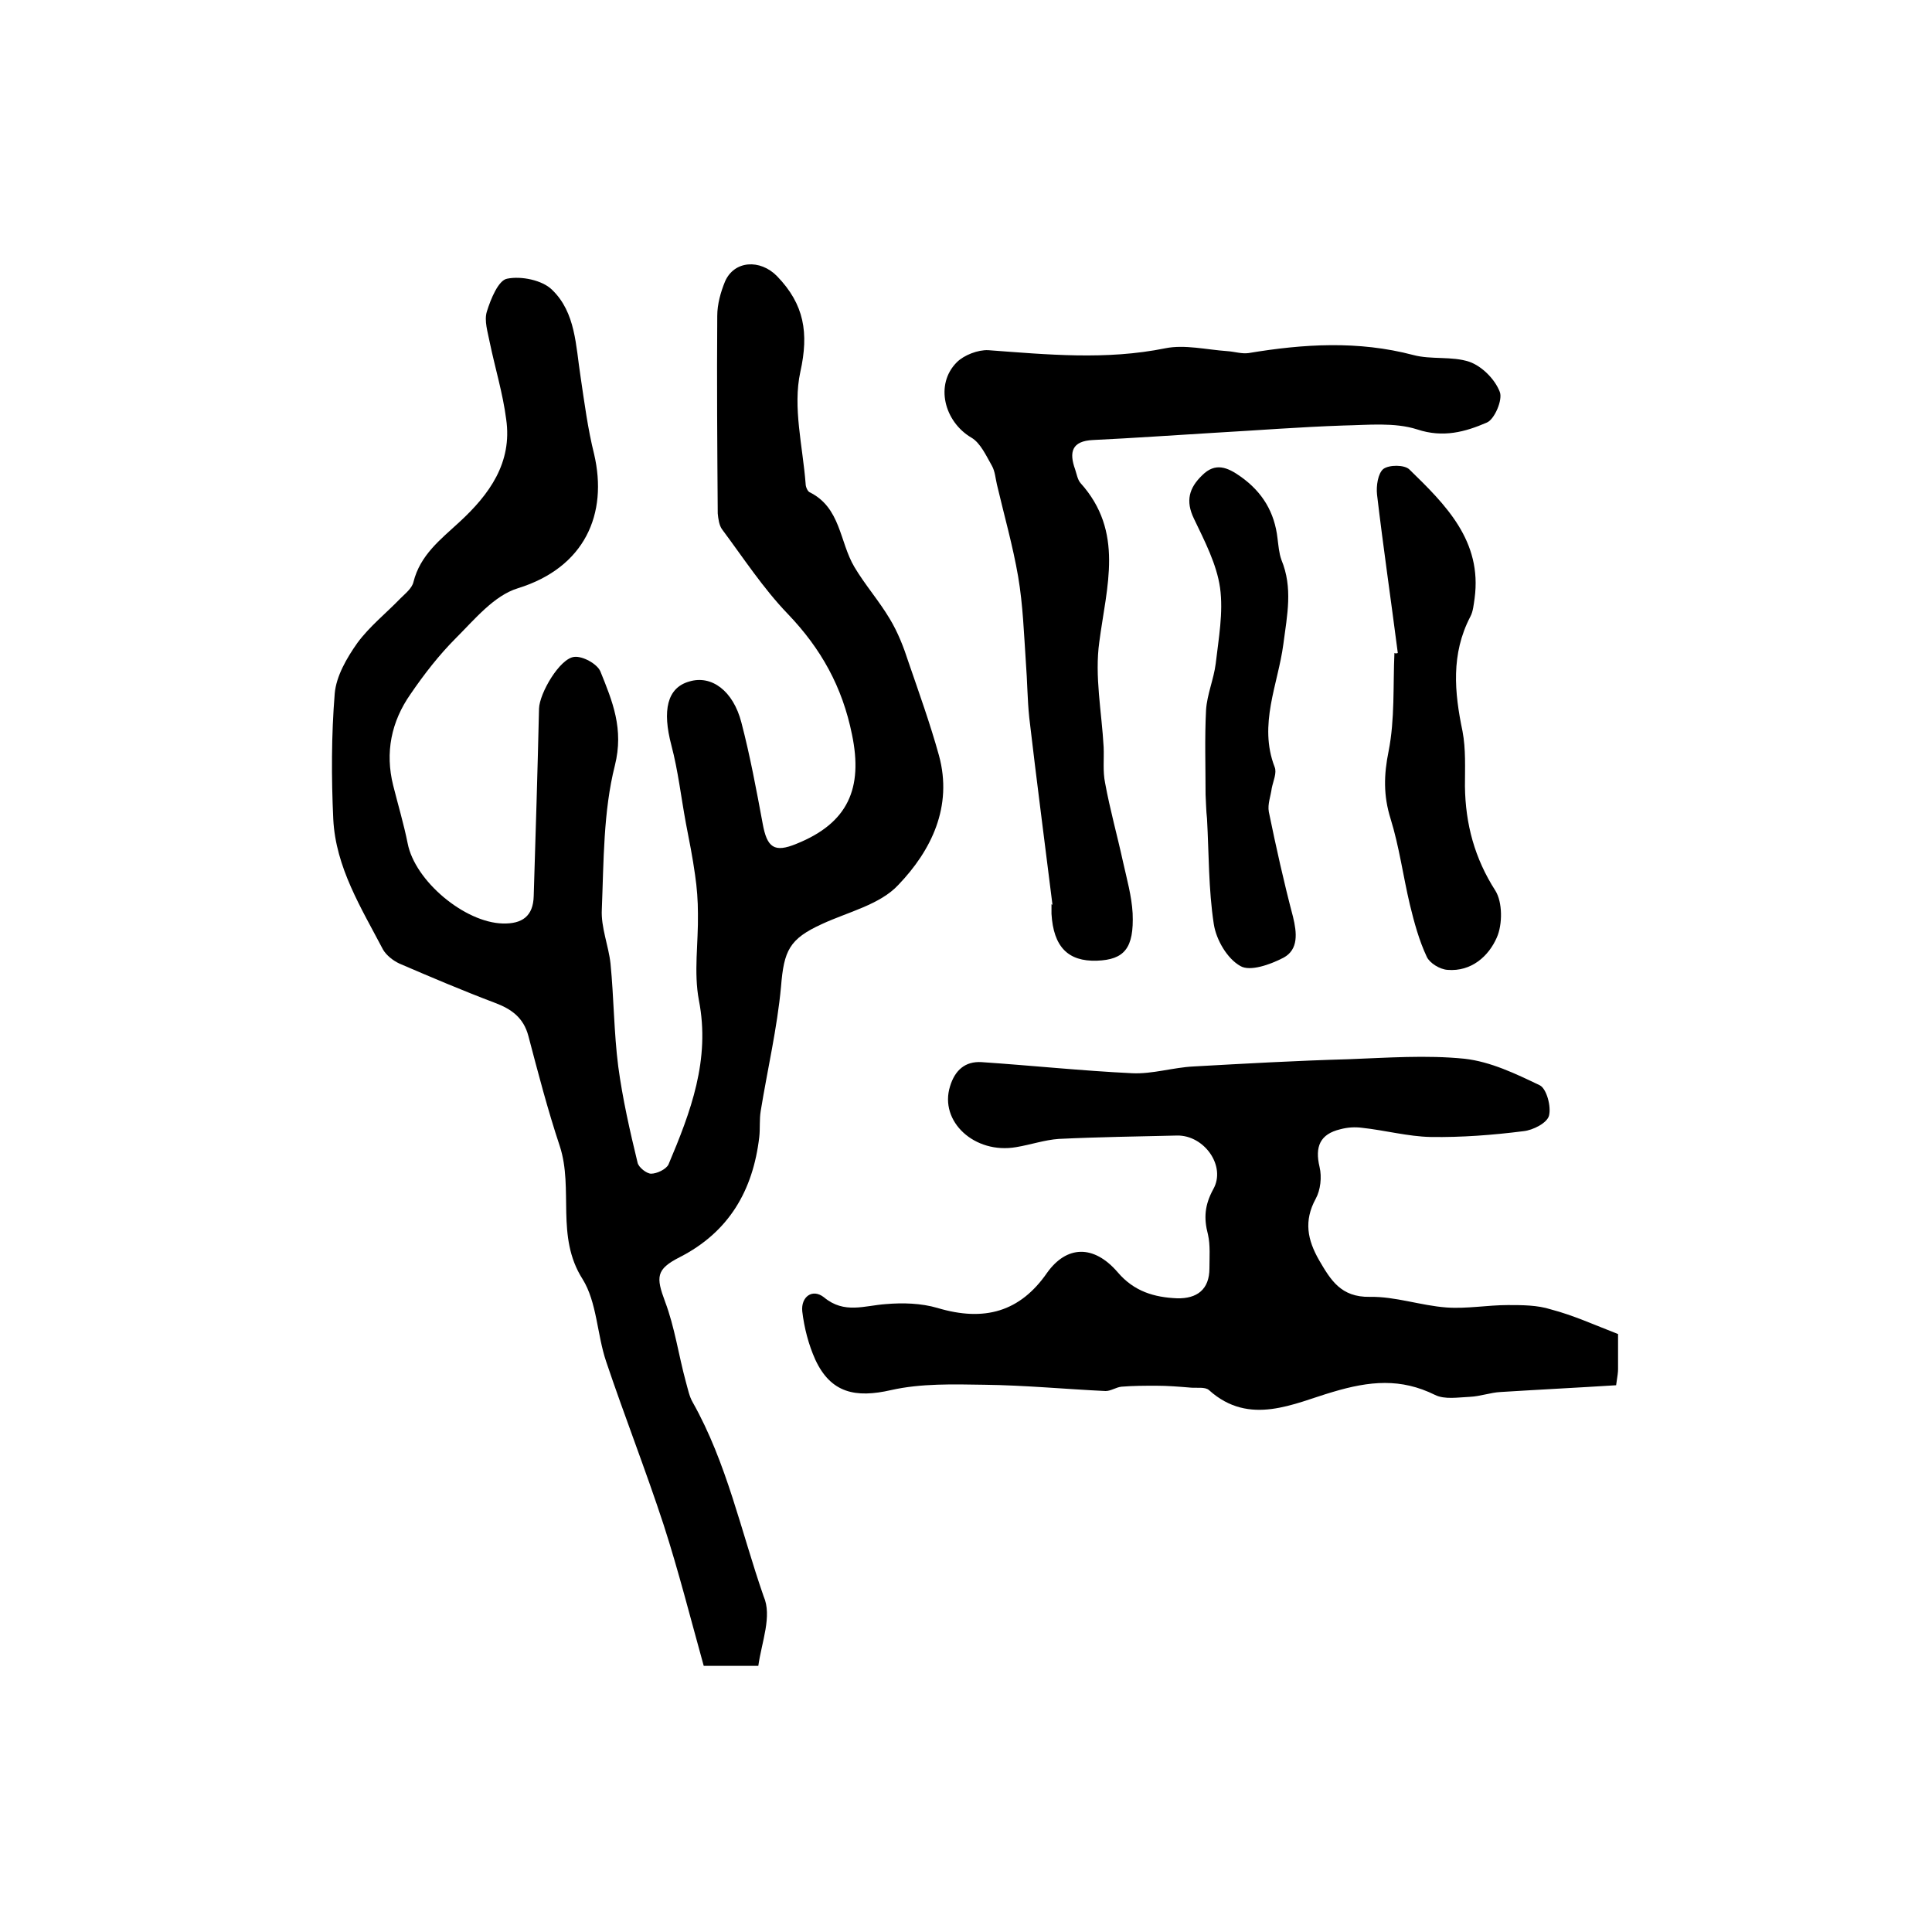
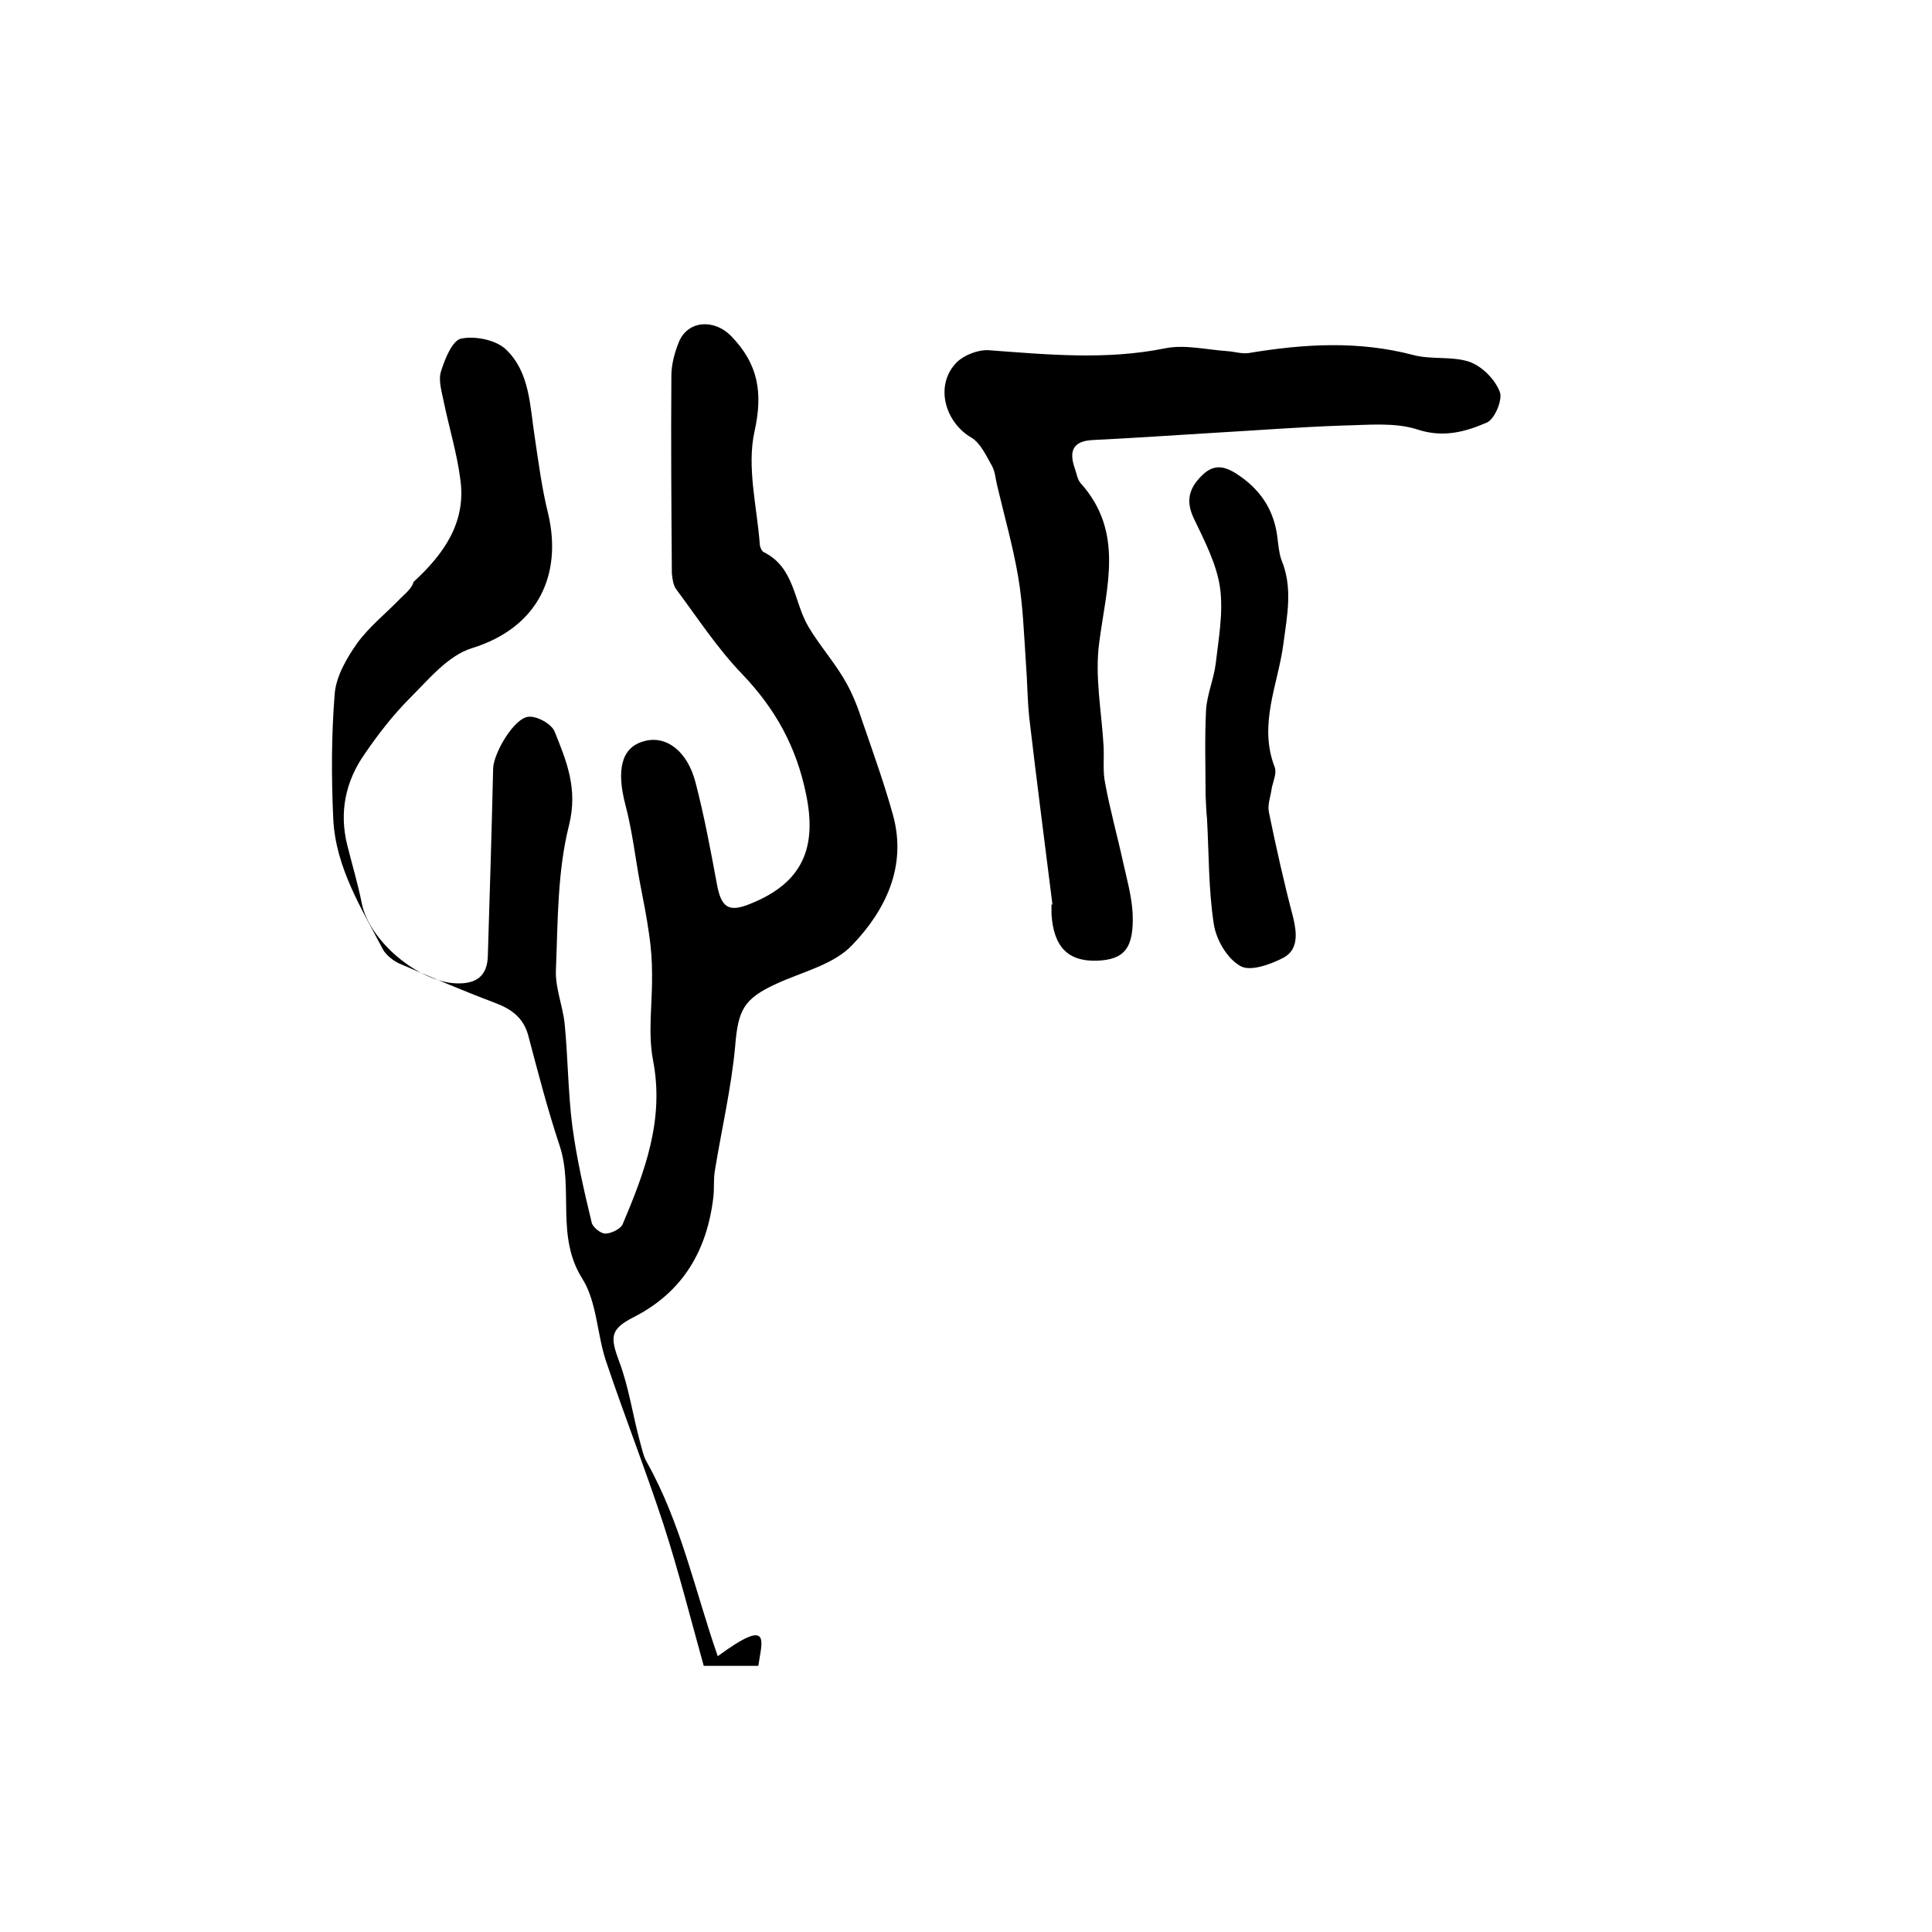
<svg xmlns="http://www.w3.org/2000/svg" version="1.1" id="图层_1" x="0px" y="0px" viewBox="0 0 400 400" style="enable-background:new 0 0 400 400;" xml:space="preserve">
  <style type="text/css">
	.st0{fill:#FFFFFF;}
</style>
  <g>
-     <path d="M157,344.9c-4.2,0-7.4,0-11.3,0c-2.7-9.7-5.2-19.6-8.3-29.2c-3.7-11.3-8.1-22.5-11.9-33.8c-1.9-5.6-1.9-12.3-4.9-17.1   c-5.6-8.8-1.8-18.6-4.7-27.5c-2.5-7.5-4.5-15.2-6.5-22.8c-1-3.8-3.5-5.6-7-6.9c-6.6-2.5-13.2-5.3-19.7-8.1   c-1.3-0.6-2.7-1.7-3.4-2.9c-4.5-8.6-9.8-17-10.3-27c-0.4-8.6-0.4-17.4,0.3-26c0.3-3.6,2.5-7.4,4.7-10.5c2.5-3.4,5.9-6.1,8.9-9.2   c1-1,2.4-2.1,2.7-3.4c1.4-5.6,5.6-8.8,9.5-12.4c6.2-5.7,11-12.3,9.7-21.3c-0.7-5.4-2.3-10.6-3.4-15.9c-0.4-2.1-1.2-4.5-0.6-6.4   c0.8-2.6,2.4-6.5,4.2-6.8c2.9-0.6,7.3,0.3,9.3,2.3c4.9,4.7,4.9,11.6,5.9,18c0.8,5.4,1.5,10.8,2.8,16c2.9,12.4-1.9,23.5-15.8,27.8   c-4.9,1.5-8.9,6.4-12.8,10.3c-3.5,3.5-6.6,7.5-9.4,11.6c-4,5.7-5.3,12.1-3.6,18.9c1,4,2.2,8,3,12c1.5,7.8,11.8,16.4,19.7,16.6   c4,0.1,6.3-1.5,6.4-5.7c0.4-12.9,0.8-25.8,1.1-38.8c0.1-3.2,4.3-10.4,7.3-10.7c1.7-0.2,4.7,1.4,5.4,3c2.5,6.2,4.9,11.9,3,19.5   c-2.4,9.5-2.3,19.8-2.7,29.8c-0.2,3.7,1.4,7.5,1.8,11.2c0.7,7.1,0.7,14.3,1.6,21.3c0.9,6.7,2.4,13.3,4,19.9c0.2,1,1.9,2.3,2.8,2.3   c1.2,0,3.1-0.9,3.6-1.9c4.6-10.9,8.7-21.7,6.3-34c-1.1-5.8-0.1-11.9-0.2-17.9c0-2.7-0.2-5.4-0.6-8.1c-0.5-3.6-1.2-7.1-1.9-10.7   c-1-5.4-1.6-10.8-3-16.1c-1.9-7.2-0.9-11.9,3.7-13.2c4.6-1.4,9.1,1.9,10.8,8.5c1.8,6.9,3.1,13.9,4.4,20.9c0.9,5,2.4,6.1,7,4.2   c10.7-4.3,13.8-11.5,11.5-22.6c-2-9.9-6.4-17.8-13.3-25c-5.1-5.3-9.2-11.6-13.6-17.5c-0.6-0.8-0.8-2.2-0.9-3.3   c-0.1-13.6-0.2-27.3-0.1-40.9c0-2.4,0.7-4.9,1.6-7.1c1.9-4.4,7.3-4.7,10.8-1.1c5.6,5.8,6.6,11.7,4.8,19.8   c-1.6,7.3,0.5,15.4,1.1,23.2c0,0.6,0.4,1.5,0.8,1.7c6.5,3.2,6.2,10.3,9.3,15.5c2.2,3.7,5.1,7,7.3,10.7c1.7,2.8,2.9,5.9,3.9,9   c2.2,6.4,4.5,12.8,6.3,19.3c2.9,10.6-1.6,19.7-8.4,26.8c-3.8,4.1-10.4,5.6-15.8,8.1c-6.8,3.1-7.9,5.5-8.5,13   c-0.8,8.6-2.8,17.1-4.2,25.7c-0.3,1.8-0.1,3.6-0.3,5.4c-1.3,11.1-6.3,19.7-16.5,24.9c-4.9,2.5-4.9,4.1-3,9.2   c2,5.3,2.8,11.1,4.3,16.6c0.4,1.4,0.7,3,1.4,4.2c7.1,12.6,10,26.7,14.7,40.2C159.9,334.6,157.7,339.9,157,344.9z" />
-     <path d="M335,276.2c0,2.7,0,5,0,7.3c0,0.6-0.1,1.3-0.4,3.3c-7.9,0.5-15.9,0.9-23.9,1.4c-2.1,0.1-4.2,0.9-6.4,1   c-2.4,0.1-5.2,0.6-7.2-0.4c-7.1-3.5-13.5-2.9-21.2-0.6c-7.9,2.3-17.2,7.2-25.6-0.4c-0.8-0.7-2.5-0.4-3.7-0.5   c-2.4-0.2-4.8-0.4-7.2-0.4c-2.4,0-4.8,0-7.2,0.2c-1.1,0.1-2.2,0.9-3.3,0.9c-8.4-0.4-16.7-1.2-25.1-1.3c-6.4-0.1-13.1-0.3-19.3,1.1   c-7.4,1.7-12.5,0.6-15.7-6.3c-1.4-3.1-2.3-6.6-2.7-10c-0.3-3,2.1-4.8,4.5-2.9c4.2,3.5,8.4,1.7,12.8,1.4c3.5-0.3,7.3-0.2,10.7,0.8   c9.7,2.9,17.1,0.8,22.7-7.3c4-5.6,9.6-5.9,14.6-0.1c3.4,4,7.6,5.2,12.3,5.4c4.1,0.1,6.7-1.8,6.7-6.2c0-2.3,0.2-4.8-0.3-7   c-0.9-3.4-0.7-6.1,1.1-9.4c2.7-4.8-1.9-11.2-7.5-11.1c-8.2,0.2-16.3,0.3-24.5,0.7c-2.9,0.2-5.8,1.2-8.8,1.7   c-8.6,1.5-16-5.3-13.7-12.6c1-3.3,3.1-5.2,6.5-5c10.4,0.7,20.8,1.8,31.2,2.3c4.2,0.2,8.5-1.2,12.7-1.4c10.7-0.6,21.4-1.2,32.1-1.5   c8-0.3,16.1-0.9,24-0.1c5.4,0.6,10.6,3.1,15.6,5.5c1.4,0.7,2.4,4.4,1.9,6.3c-0.4,1.5-3.3,3-5.3,3.2c-6.3,0.8-12.8,1.3-19.2,1.2   c-4.7-0.1-9.5-1.4-14.2-1.9c-1.5-0.2-3-0.1-4.5,0.3c-4.2,1-5.3,3.6-4.3,7.8c0.5,2.1,0.2,4.8-0.8,6.6c-2.5,4.6-1.7,8.5,0.7,12.7   c2.4,4.1,4.5,7.7,10.5,7.6c5.3-0.1,10.5,1.8,15.9,2.2c4.2,0.3,8.5-0.5,12.7-0.5c3,0,6.1,0,8.9,0.9   C325.7,272.3,330.1,274.3,335,276.2z" />
+     <path d="M157,344.9c-4.2,0-7.4,0-11.3,0c-2.7-9.7-5.2-19.6-8.3-29.2c-3.7-11.3-8.1-22.5-11.9-33.8c-1.9-5.6-1.9-12.3-4.9-17.1   c-5.6-8.8-1.8-18.6-4.7-27.5c-2.5-7.5-4.5-15.2-6.5-22.8c-1-3.8-3.5-5.6-7-6.9c-6.6-2.5-13.2-5.3-19.7-8.1   c-1.3-0.6-2.7-1.7-3.4-2.9c-4.5-8.6-9.8-17-10.3-27c-0.4-8.6-0.4-17.4,0.3-26c0.3-3.6,2.5-7.4,4.7-10.5c2.5-3.4,5.9-6.1,8.9-9.2   c1-1,2.4-2.1,2.7-3.4c6.2-5.7,11-12.3,9.7-21.3c-0.7-5.4-2.3-10.6-3.4-15.9c-0.4-2.1-1.2-4.5-0.6-6.4   c0.8-2.6,2.4-6.5,4.2-6.8c2.9-0.6,7.3,0.3,9.3,2.3c4.9,4.7,4.9,11.6,5.9,18c0.8,5.4,1.5,10.8,2.8,16c2.9,12.4-1.9,23.5-15.8,27.8   c-4.9,1.5-8.9,6.4-12.8,10.3c-3.5,3.5-6.6,7.5-9.4,11.6c-4,5.7-5.3,12.1-3.6,18.9c1,4,2.2,8,3,12c1.5,7.8,11.8,16.4,19.7,16.6   c4,0.1,6.3-1.5,6.4-5.7c0.4-12.9,0.8-25.8,1.1-38.8c0.1-3.2,4.3-10.4,7.3-10.7c1.7-0.2,4.7,1.4,5.4,3c2.5,6.2,4.9,11.9,3,19.5   c-2.4,9.5-2.3,19.8-2.7,29.8c-0.2,3.7,1.4,7.5,1.8,11.2c0.7,7.1,0.7,14.3,1.6,21.3c0.9,6.7,2.4,13.3,4,19.9c0.2,1,1.9,2.3,2.8,2.3   c1.2,0,3.1-0.9,3.6-1.9c4.6-10.9,8.7-21.7,6.3-34c-1.1-5.8-0.1-11.9-0.2-17.9c0-2.7-0.2-5.4-0.6-8.1c-0.5-3.6-1.2-7.1-1.9-10.7   c-1-5.4-1.6-10.8-3-16.1c-1.9-7.2-0.9-11.9,3.7-13.2c4.6-1.4,9.1,1.9,10.8,8.5c1.8,6.9,3.1,13.9,4.4,20.9c0.9,5,2.4,6.1,7,4.2   c10.7-4.3,13.8-11.5,11.5-22.6c-2-9.9-6.4-17.8-13.3-25c-5.1-5.3-9.2-11.6-13.6-17.5c-0.6-0.8-0.8-2.2-0.9-3.3   c-0.1-13.6-0.2-27.3-0.1-40.9c0-2.4,0.7-4.9,1.6-7.1c1.9-4.4,7.3-4.7,10.8-1.1c5.6,5.8,6.6,11.7,4.8,19.8   c-1.6,7.3,0.5,15.4,1.1,23.2c0,0.6,0.4,1.5,0.8,1.7c6.5,3.2,6.2,10.3,9.3,15.5c2.2,3.7,5.1,7,7.3,10.7c1.7,2.8,2.9,5.9,3.9,9   c2.2,6.4,4.5,12.8,6.3,19.3c2.9,10.6-1.6,19.7-8.4,26.8c-3.8,4.1-10.4,5.6-15.8,8.1c-6.8,3.1-7.9,5.5-8.5,13   c-0.8,8.6-2.8,17.1-4.2,25.7c-0.3,1.8-0.1,3.6-0.3,5.4c-1.3,11.1-6.3,19.7-16.5,24.9c-4.9,2.5-4.9,4.1-3,9.2   c2,5.3,2.8,11.1,4.3,16.6c0.4,1.4,0.7,3,1.4,4.2c7.1,12.6,10,26.7,14.7,40.2C159.9,334.6,157.7,339.9,157,344.9z" />
    <path d="M217.9,187.3c-1.6-12.9-3.3-25.8-4.8-38.7c-0.4-3.8-0.4-7.6-0.7-11.4c-0.4-5.9-0.6-11.9-1.6-17.8   c-1.1-6.4-2.9-12.7-4.4-19.1c-0.3-1.3-0.4-2.7-1-3.8c-1.2-2.1-2.4-4.8-4.3-5.9c-5.6-3.3-7.6-11-3-15.6c1.5-1.5,4.4-2.6,6.5-2.5   c12.2,0.9,24.4,2.1,36.7-0.4c4-0.8,8.5,0.3,12.8,0.6c1.5,0.1,3,0.6,4.4,0.4c11.4-1.9,22.7-2.6,34.1,0.4c3.7,1,8,0.2,11.6,1.4   c2.6,0.9,5.3,3.6,6.3,6.2c0.7,1.6-1.1,5.8-2.7,6.4c-4.4,1.9-9,3.2-14.4,1.4c-4.7-1.5-10.2-0.9-15.3-0.8c-8.9,0.3-17.8,1-26.6,1.5   c-8.4,0.5-16.8,1.1-25.2,1.5c-4.4,0.2-5,2.5-3.7,6.1c0.3,0.9,0.5,2.1,1.1,2.8c9.1,10.1,5.4,21.4,3.9,32.9c-1,7.1,0.5,14.5,0.9,21.8   c0.1,2.5-0.2,5,0.3,7.4c1,5.5,2.5,10.8,3.7,16.3c0.8,3.6,1.8,7.1,2,10.7c0.3,7.2-1.7,9.6-7.4,9.8c-6,0.2-9-2.9-9.4-9.7   c0-0.7,0-1.3,0-2C217.8,187.3,217.8,187.3,217.9,187.3z" />
-     <path d="M289.4,135.2c-1.4-10.9-3-21.8-4.3-32.8c-0.2-1.8,0.2-4.4,1.3-5.3c1.2-0.9,4.4-0.9,5.4,0.1c7.5,7.3,15.1,14.8,13.5,26.7   c-0.2,1.3-0.3,2.7-0.9,3.8c-4,7.7-3.3,15.6-1.6,23.7c0.7,3.7,0.5,7.6,0.5,11.4c0.1,7.8,2,14.9,6.3,21.6c1.5,2.4,1.5,7,0.3,9.7   c-1.7,3.9-5.3,7.1-10.2,6.7c-1.6-0.1-3.7-1.4-4.3-2.7c-1.6-3.4-2.6-7.1-3.5-10.8c-1.4-5.9-2.2-12-4-17.8c-1.5-4.8-1.4-9.1-0.4-14   c1.3-6.6,0.9-13.5,1.2-20.3C288.9,135.3,289.1,135.3,289.4,135.2z" />
    <path d="M249.6,164.5c0-5.8-0.2-11.7,0.1-17.5c0.2-3.2,1.6-6.4,2-9.6c0.6-5.2,1.6-10.6,0.9-15.7c-0.7-4.9-3.2-9.7-5.4-14.3   c-1.8-3.7-1-6.4,1.7-9c2.7-2.7,5.2-1.7,8,0.3c4.5,3.2,7,7.4,7.6,12.8c0.2,1.5,0.3,3,0.8,4.4c2.4,5.8,1.2,11.4,0.4,17.5   c-1.1,8.3-5.2,16.6-1.8,25.4c0.5,1.2-0.3,2.9-0.6,4.4c-0.2,1.6-0.9,3.3-0.6,4.9c1.5,7.3,3.1,14.5,5,21.7c0.8,3.3,1.2,6.8-2,8.5   c-2.7,1.4-6.9,2.9-8.9,1.7c-2.7-1.5-5-5.4-5.5-8.7c-1.1-7.2-1-14.5-1.4-21.8C249.7,167.8,249.7,166.1,249.6,164.5   C249.7,164.5,249.7,164.5,249.6,164.5z" />
  </g>
</svg>